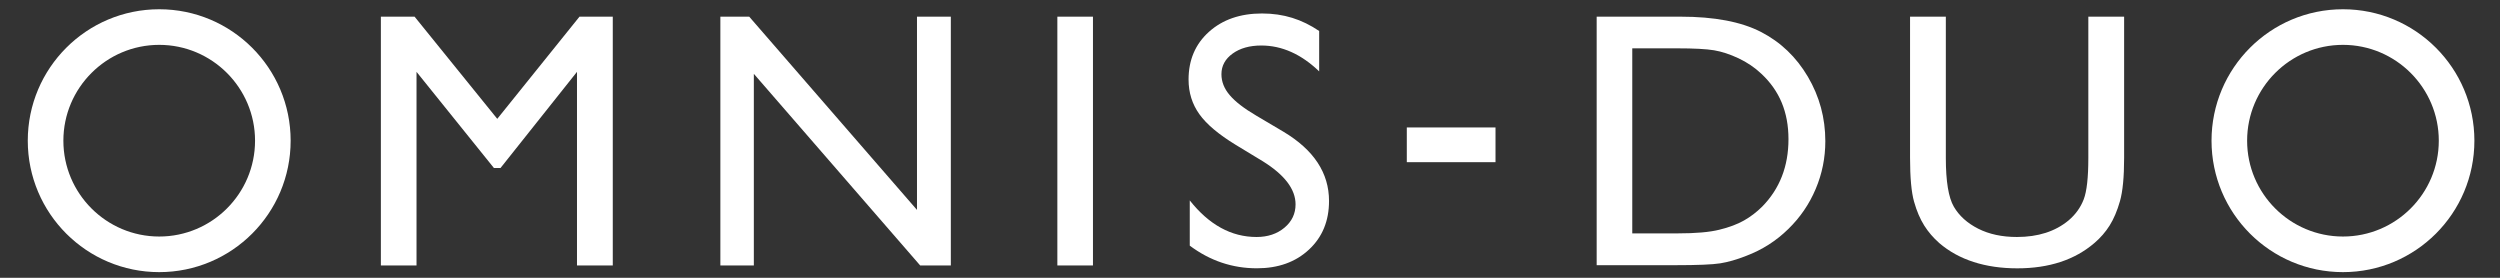
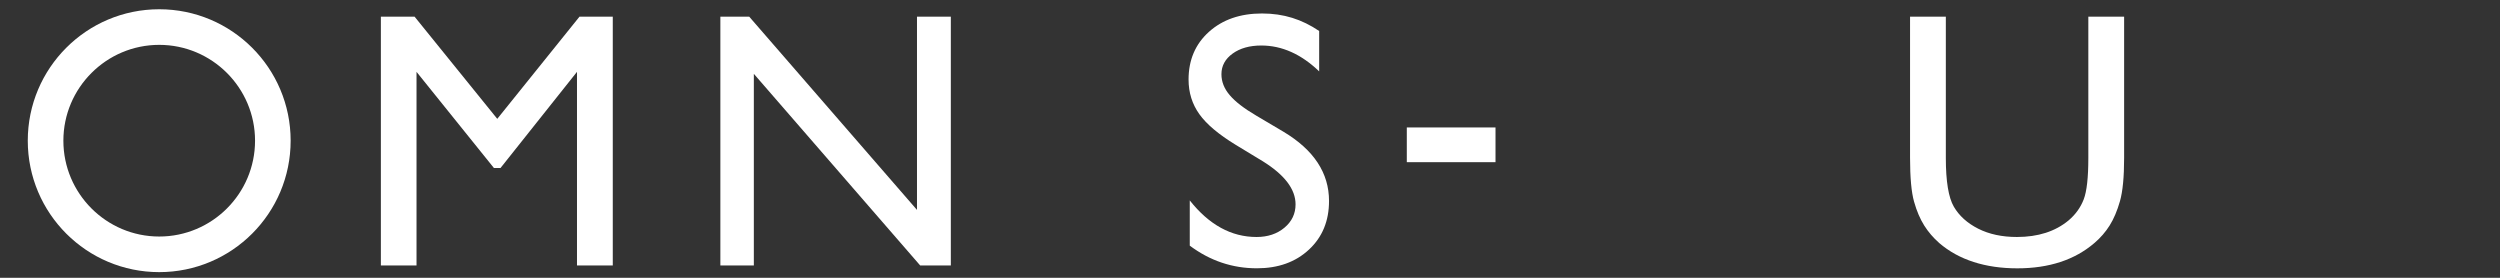
<svg xmlns="http://www.w3.org/2000/svg" width="828" height="92" viewBox="0 0 828 92" fill="none">
  <rect x="0" y="0" width="828" height="92" fill="#333333" stroke="none" />
  <path d="M191.926 5.52H202.951V87.921H191.098V23.797L165.768 55.644H163.59L137.953 23.797V87.921H126.146V5.52H137.309L164.694 39.36L191.926 5.52Z" fill="white" />
  <path d="M303.707 5.52H314.915V87.921H304.765L249.672 24.456V87.921H238.586V5.52H248.139L303.707 69.521V5.52Z" fill="white" />
-   <path d="M350.197 5.52H361.989V87.921H350.197V5.52Z" fill="white" />
+   <path d="M350.197 5.52H361.989V87.921V5.52Z" fill="white" />
  <path d="M418.201 53.392L409.231 47.948C403.604 44.514 399.602 41.14 397.225 37.813C394.848 34.486 393.652 30.668 393.652 26.344C393.652 19.858 395.906 14.583 400.414 10.535C404.922 6.487 410.764 4.463 417.971 4.463C425.178 4.463 431.158 6.395 436.908 10.259V23.645C430.974 17.941 424.58 15.074 417.741 15.074C413.892 15.074 410.718 15.963 408.25 17.742C405.781 19.52 404.539 21.805 404.539 24.58C404.539 27.049 405.444 29.364 407.284 31.511C409.108 33.673 412.037 35.927 416.085 38.304L425.101 43.64C435.144 49.65 440.174 57.286 440.174 66.563C440.174 73.172 437.966 78.538 433.534 82.663C429.118 86.788 423.353 88.858 416.284 88.858C408.142 88.858 400.736 86.358 394.051 81.36V66.379C400.43 74.444 407.79 78.492 416.177 78.492C419.872 78.492 422.954 77.465 425.408 75.41C427.861 73.356 429.088 70.78 429.088 67.682C429.088 62.668 425.469 57.915 418.232 53.407L418.201 53.392Z" fill="white" />
  <path d="M465.934 42.213H495.312V53.713H465.934V42.213Z" fill="white" />
-   <path d="M528.816 87.798V5.52H556.6C567.809 5.52 576.672 7.206 583.204 10.564C589.736 13.922 594.918 18.875 598.767 25.407C602.616 31.939 604.548 39.053 604.548 46.766C604.548 52.271 603.49 57.545 601.358 62.575C599.242 67.604 596.206 72.035 592.281 75.853C588.264 79.794 583.618 82.754 578.297 84.762C575.184 85.989 572.332 86.802 569.741 87.216C567.15 87.629 562.197 87.829 554.883 87.829H528.816V87.798ZM555.358 16.008H540.608V77.295H555.711C561.614 77.295 566.184 76.896 569.45 76.084C572.716 75.286 575.43 74.259 577.622 73.017C579.815 71.775 581.793 70.257 583.618 68.448C589.429 62.544 592.342 55.092 592.342 46.092C592.342 37.091 589.352 30.022 583.372 24.441C581.164 22.355 578.65 20.654 575.798 19.304C572.946 17.97 570.247 17.081 567.686 16.651C565.126 16.222 561.016 16.008 555.358 16.008Z" fill="white" />
  <path d="M691.656 5.52H703.509V52.301C703.509 58.634 703.049 63.403 702.129 66.638C701.209 69.858 700.059 72.541 698.709 74.688C697.36 76.835 695.689 78.751 693.726 80.438C687.194 86.066 678.669 88.871 668.119 88.871C657.57 88.871 648.769 86.081 642.283 80.499C640.32 78.767 638.649 76.835 637.299 74.688C635.95 72.541 634.815 69.919 633.941 66.807C633.052 63.694 632.607 58.818 632.607 52.179V5.52H644.46V52.301C644.46 60.045 645.349 65.442 647.113 68.463C648.876 71.484 651.575 73.921 655.193 75.746C658.812 77.571 663.075 78.491 667.997 78.491C674.989 78.491 680.693 76.666 685.109 73.001C687.424 71.039 689.095 68.708 690.123 66.04C691.15 63.372 691.656 58.788 691.656 52.301V5.52Z" fill="white" />
  <path d="M52.731 14.858C70.226 14.858 84.471 29.087 84.471 46.598C84.471 64.108 70.241 78.338 52.731 78.338C35.22 78.338 20.991 64.093 20.991 46.598C20.991 29.102 35.235 14.858 52.731 14.858ZM52.731 3.066C28.688 3.066 9.199 22.555 9.199 46.598C9.199 70.64 28.688 90.129 52.731 90.129C76.773 90.129 96.262 70.64 96.262 46.598C96.262 22.555 76.773 3.066 52.731 3.066Z" fill="white" />
-   <path d="M775.988 14.858C793.484 14.858 807.728 29.087 807.728 46.598C807.728 64.108 793.499 78.338 775.988 78.338C758.478 78.338 744.248 64.108 744.248 46.598C744.248 29.087 758.478 14.858 775.988 14.858ZM775.988 3.066C751.946 3.066 732.457 22.555 732.457 46.598C732.457 70.64 751.946 90.129 775.988 90.129C800.031 90.129 819.52 70.64 819.52 46.598C819.52 22.555 800.031 3.066 775.988 3.066Z" fill="white" />
</svg>